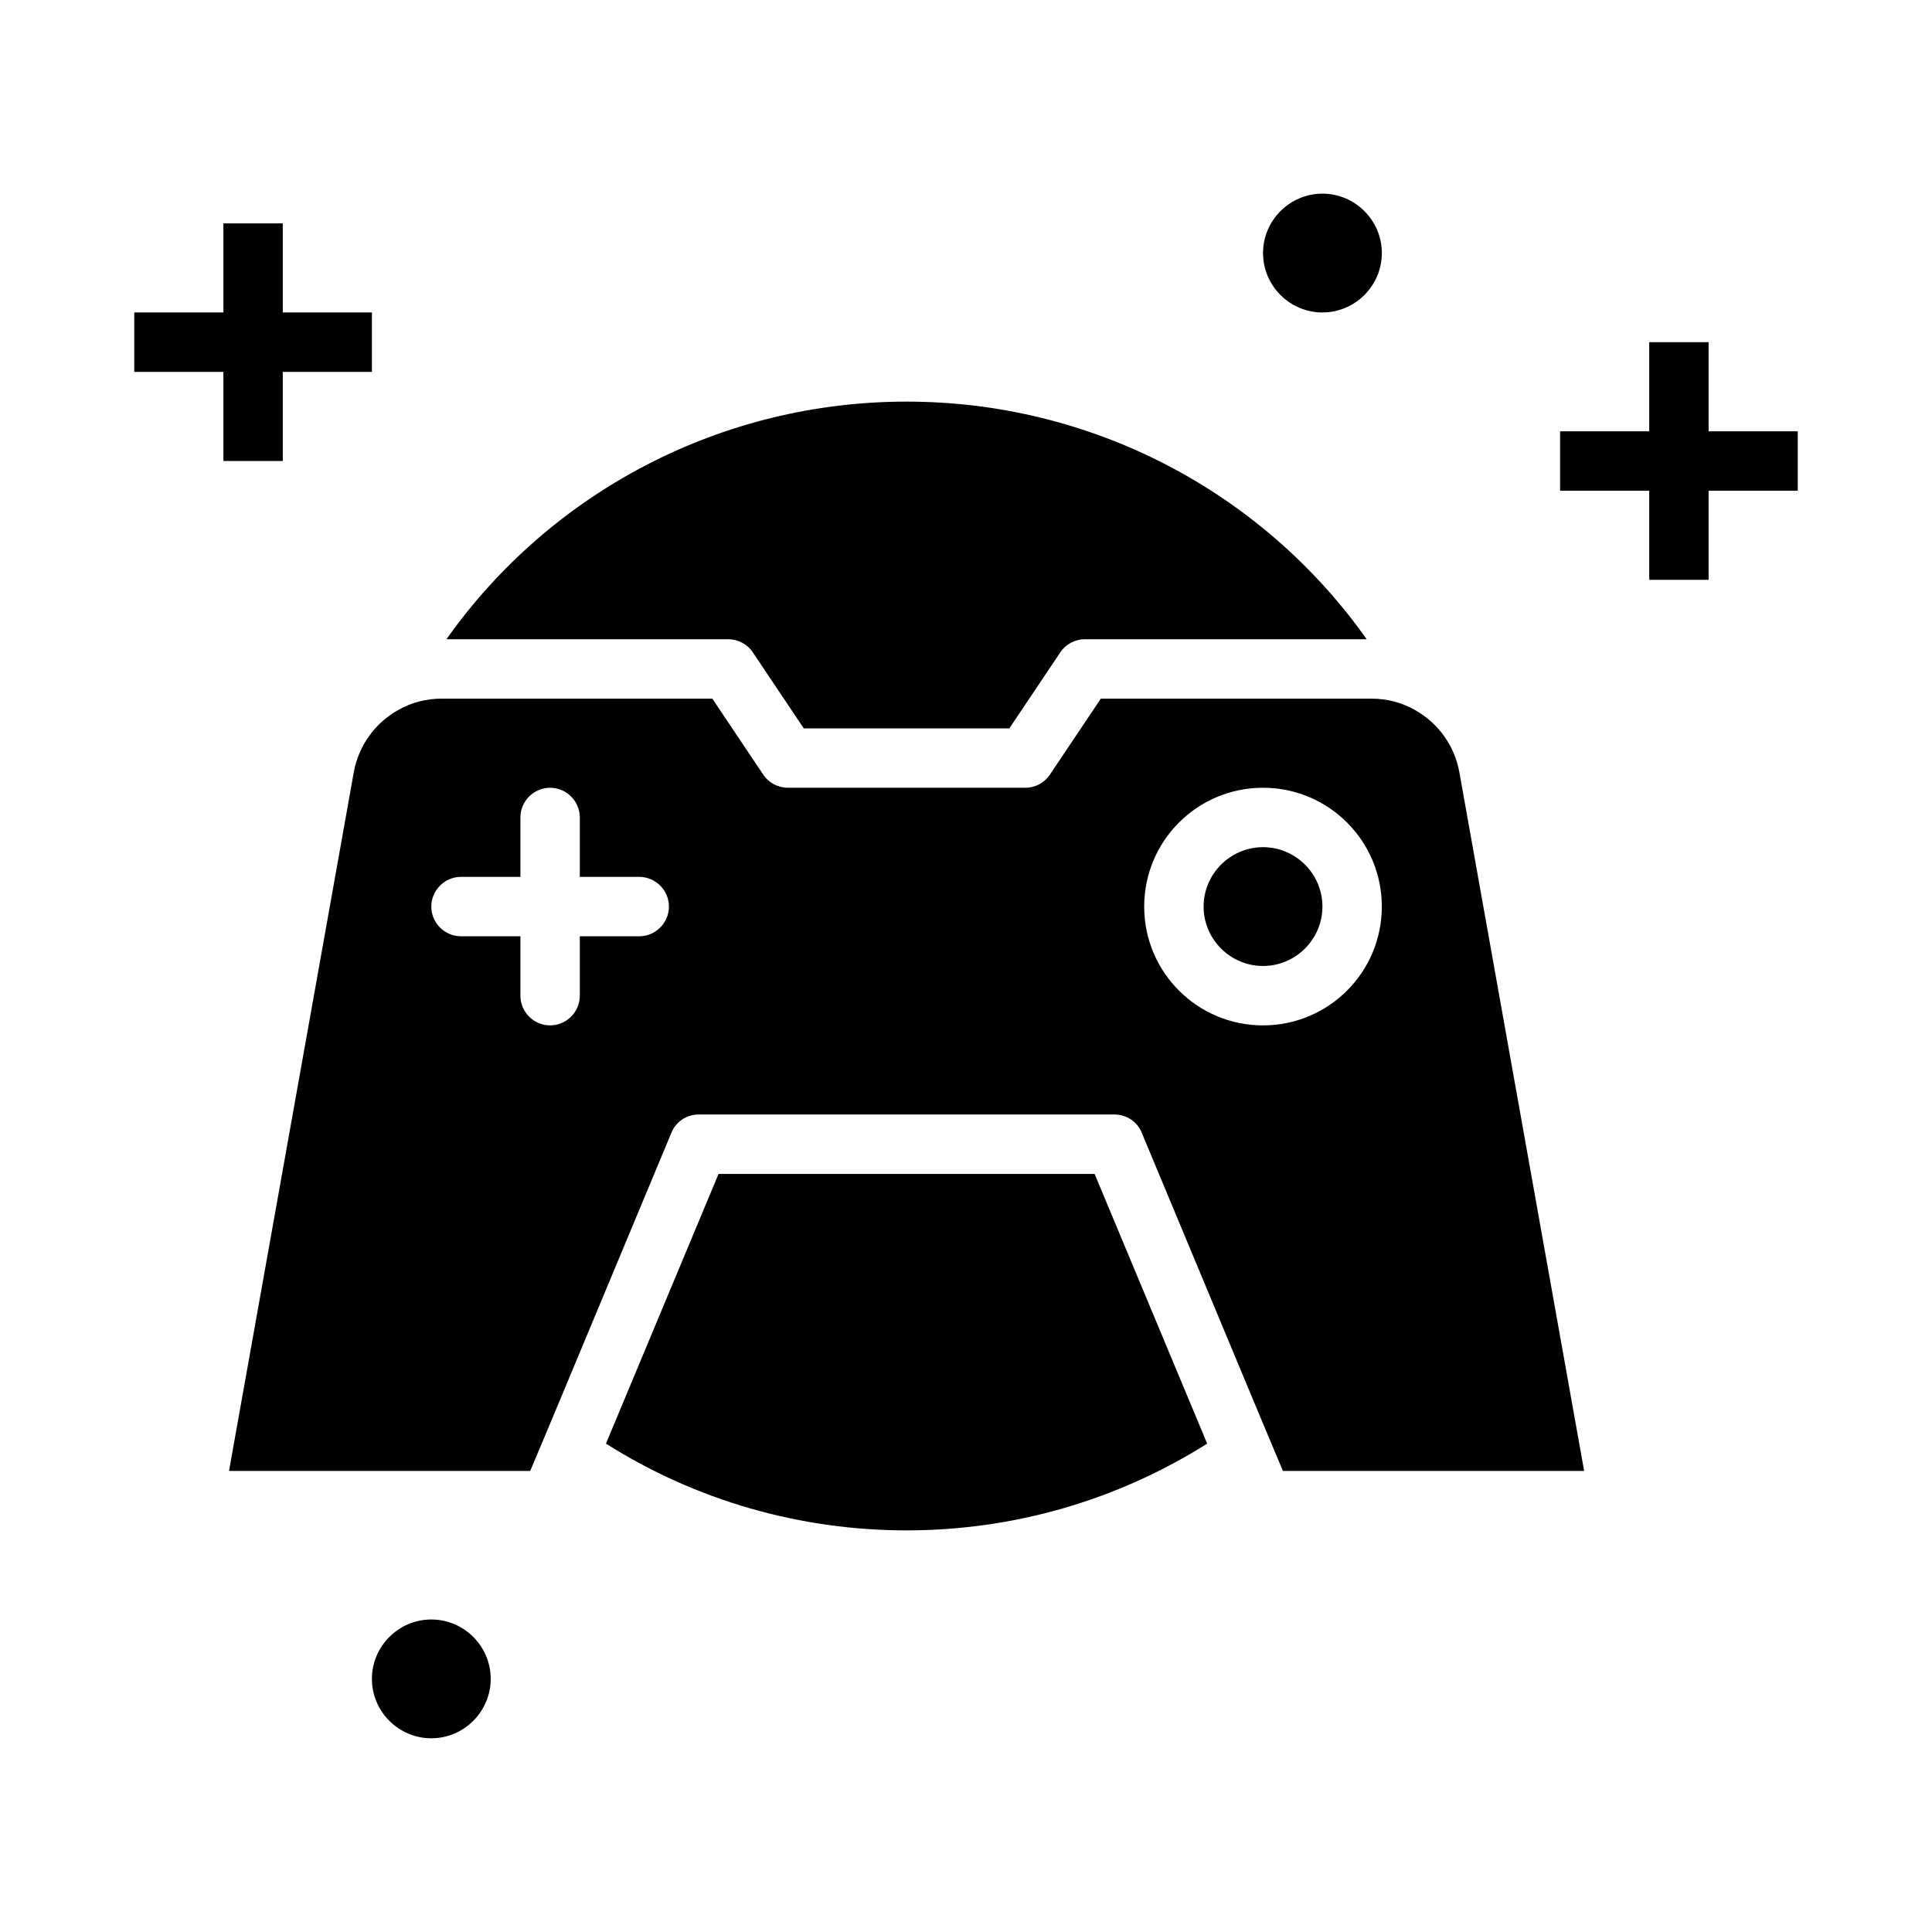
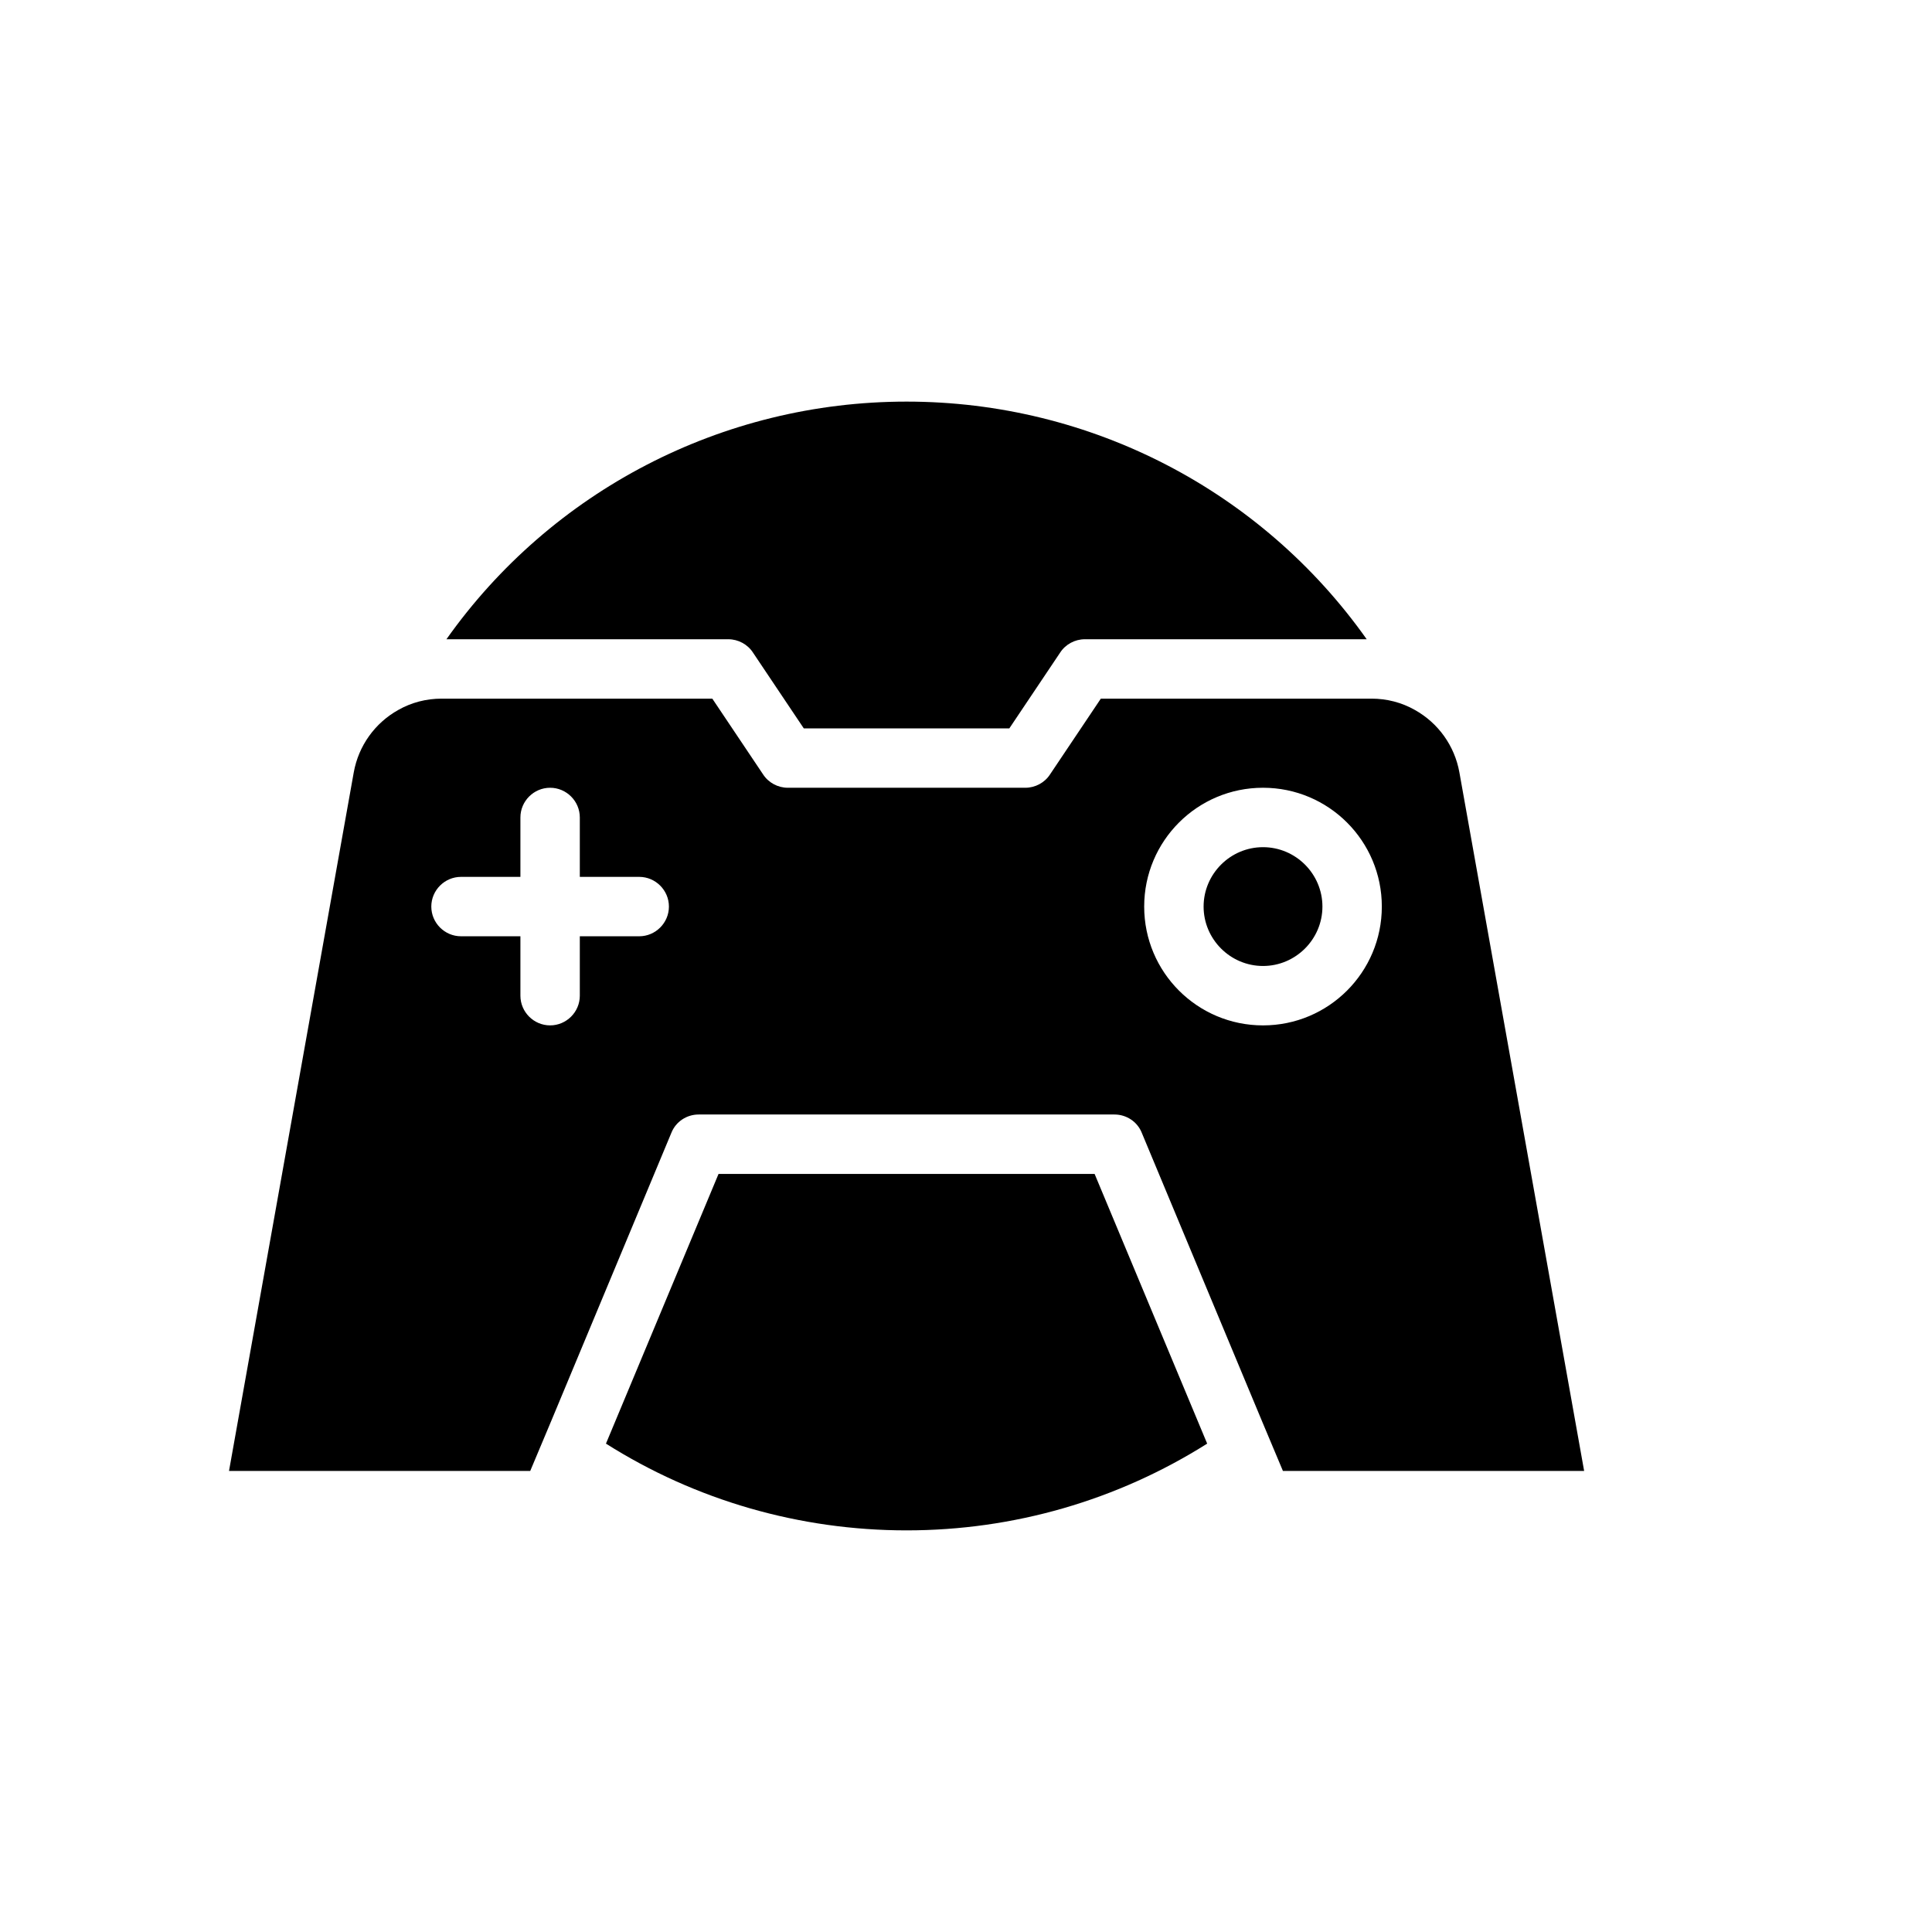
<svg xmlns="http://www.w3.org/2000/svg" fill="#000000" width="800px" height="800px" version="1.1" viewBox="144 144 512 512">
  <g>
-     <path d="m596.8 258.3v-23.617h-15.742v23.617h-23.617v15.742h23.617v23.617h15.742v-23.617h23.617v-15.742z" />
-     <path d="m218.94 226.81v-23.613h-15.742v23.617l-23.617-0.004v15.742h23.617v23.617h15.742v-23.617h23.617v-15.742z" />
-     <path d="m494.46 195.32c-8.66 0-15.742 7.086-15.742 15.742 0 8.66 7.086 15.742 15.742 15.742 8.66 0 15.742-7.086 15.742-15.742 0.004-8.656-7.082-15.742-15.742-15.742z" />
-     <path d="m258.3 573.18c-8.66 0-15.742 7.086-15.742 15.742 0 8.66 7.086 15.742 15.742 15.742 8.66 0 15.742-7.086 15.742-15.742 0.004-8.66-7.082-15.742-15.742-15.742z" />
    <path d="m384.25 250.43c-48.887 0-94.148 23.695-121.94 62.977h74.707c2.598 0 5.117 1.34 6.535 3.543l13.457 20.074h54.477l13.461-20.074c1.418-2.203 3.938-3.543 6.535-3.543h74.707c-27.793-39.281-73.055-62.977-121.94-62.977zm49.832 204.67h-99.66l-29.836 71.477c23.773 15.039 51.324 22.988 79.664 22.988s55.812-7.949 79.664-22.988zm44.633-86.59c-8.66 0-15.742 7.086-15.742 15.742 0 8.66 7.086 15.742 15.742 15.742 8.66 0 15.742-7.086 15.742-15.742 0-8.66-7.082-15.742-15.742-15.742zm0 0c-8.66 0-15.742 7.086-15.742 15.742 0 8.66 7.086 15.742 15.742 15.742 8.66 0 15.742-7.086 15.742-15.742 0-8.66-7.082-15.742-15.742-15.742zm52.035-19.84c-1.258-7.008-5.59-13.066-11.809-16.531-3.465-1.969-7.398-2.992-11.492-2.992h-71.715l-13.461 20.074c-1.418 2.207-3.938 3.543-6.535 3.543h-62.977c-2.598 0-5.117-1.34-6.535-3.543l-13.457-20.074h-71.715c-4.094 0-8.027 1.023-11.492 2.992-6.219 3.465-10.547 9.523-11.809 16.531l-33.062 185.15h79.824l5.59-13.305 31.805-76.281c1.176-2.992 4.086-4.879 7.234-4.879h110.21c3.148 0 6.062 1.891 7.242 4.879l31.805 76.281 5.59 13.305h79.824zm-217.35 43.453h-15.742v15.742c0 4.328-3.543 7.871-7.871 7.871s-7.871-3.543-7.871-7.871v-15.742h-15.742c-4.328 0-7.871-3.543-7.871-7.871s3.543-7.871 7.871-7.871h15.742v-15.742c0-4.328 3.543-7.871 7.871-7.871s7.871 3.543 7.871 7.871v15.742h15.742c4.328 0 7.871 3.543 7.871 7.871s-3.543 7.871-7.871 7.871zm165.31 23.617c-17.398 0-31.488-14.09-31.488-31.488 0-17.398 14.09-31.488 31.488-31.488s31.488 14.09 31.488 31.488c0 17.398-14.09 31.488-31.488 31.488zm0-47.23c-8.66 0-15.742 7.086-15.742 15.742 0 8.66 7.086 15.742 15.742 15.742 8.66 0 15.742-7.086 15.742-15.742 0-8.66-7.082-15.742-15.742-15.742z" />
  </g>
</svg>